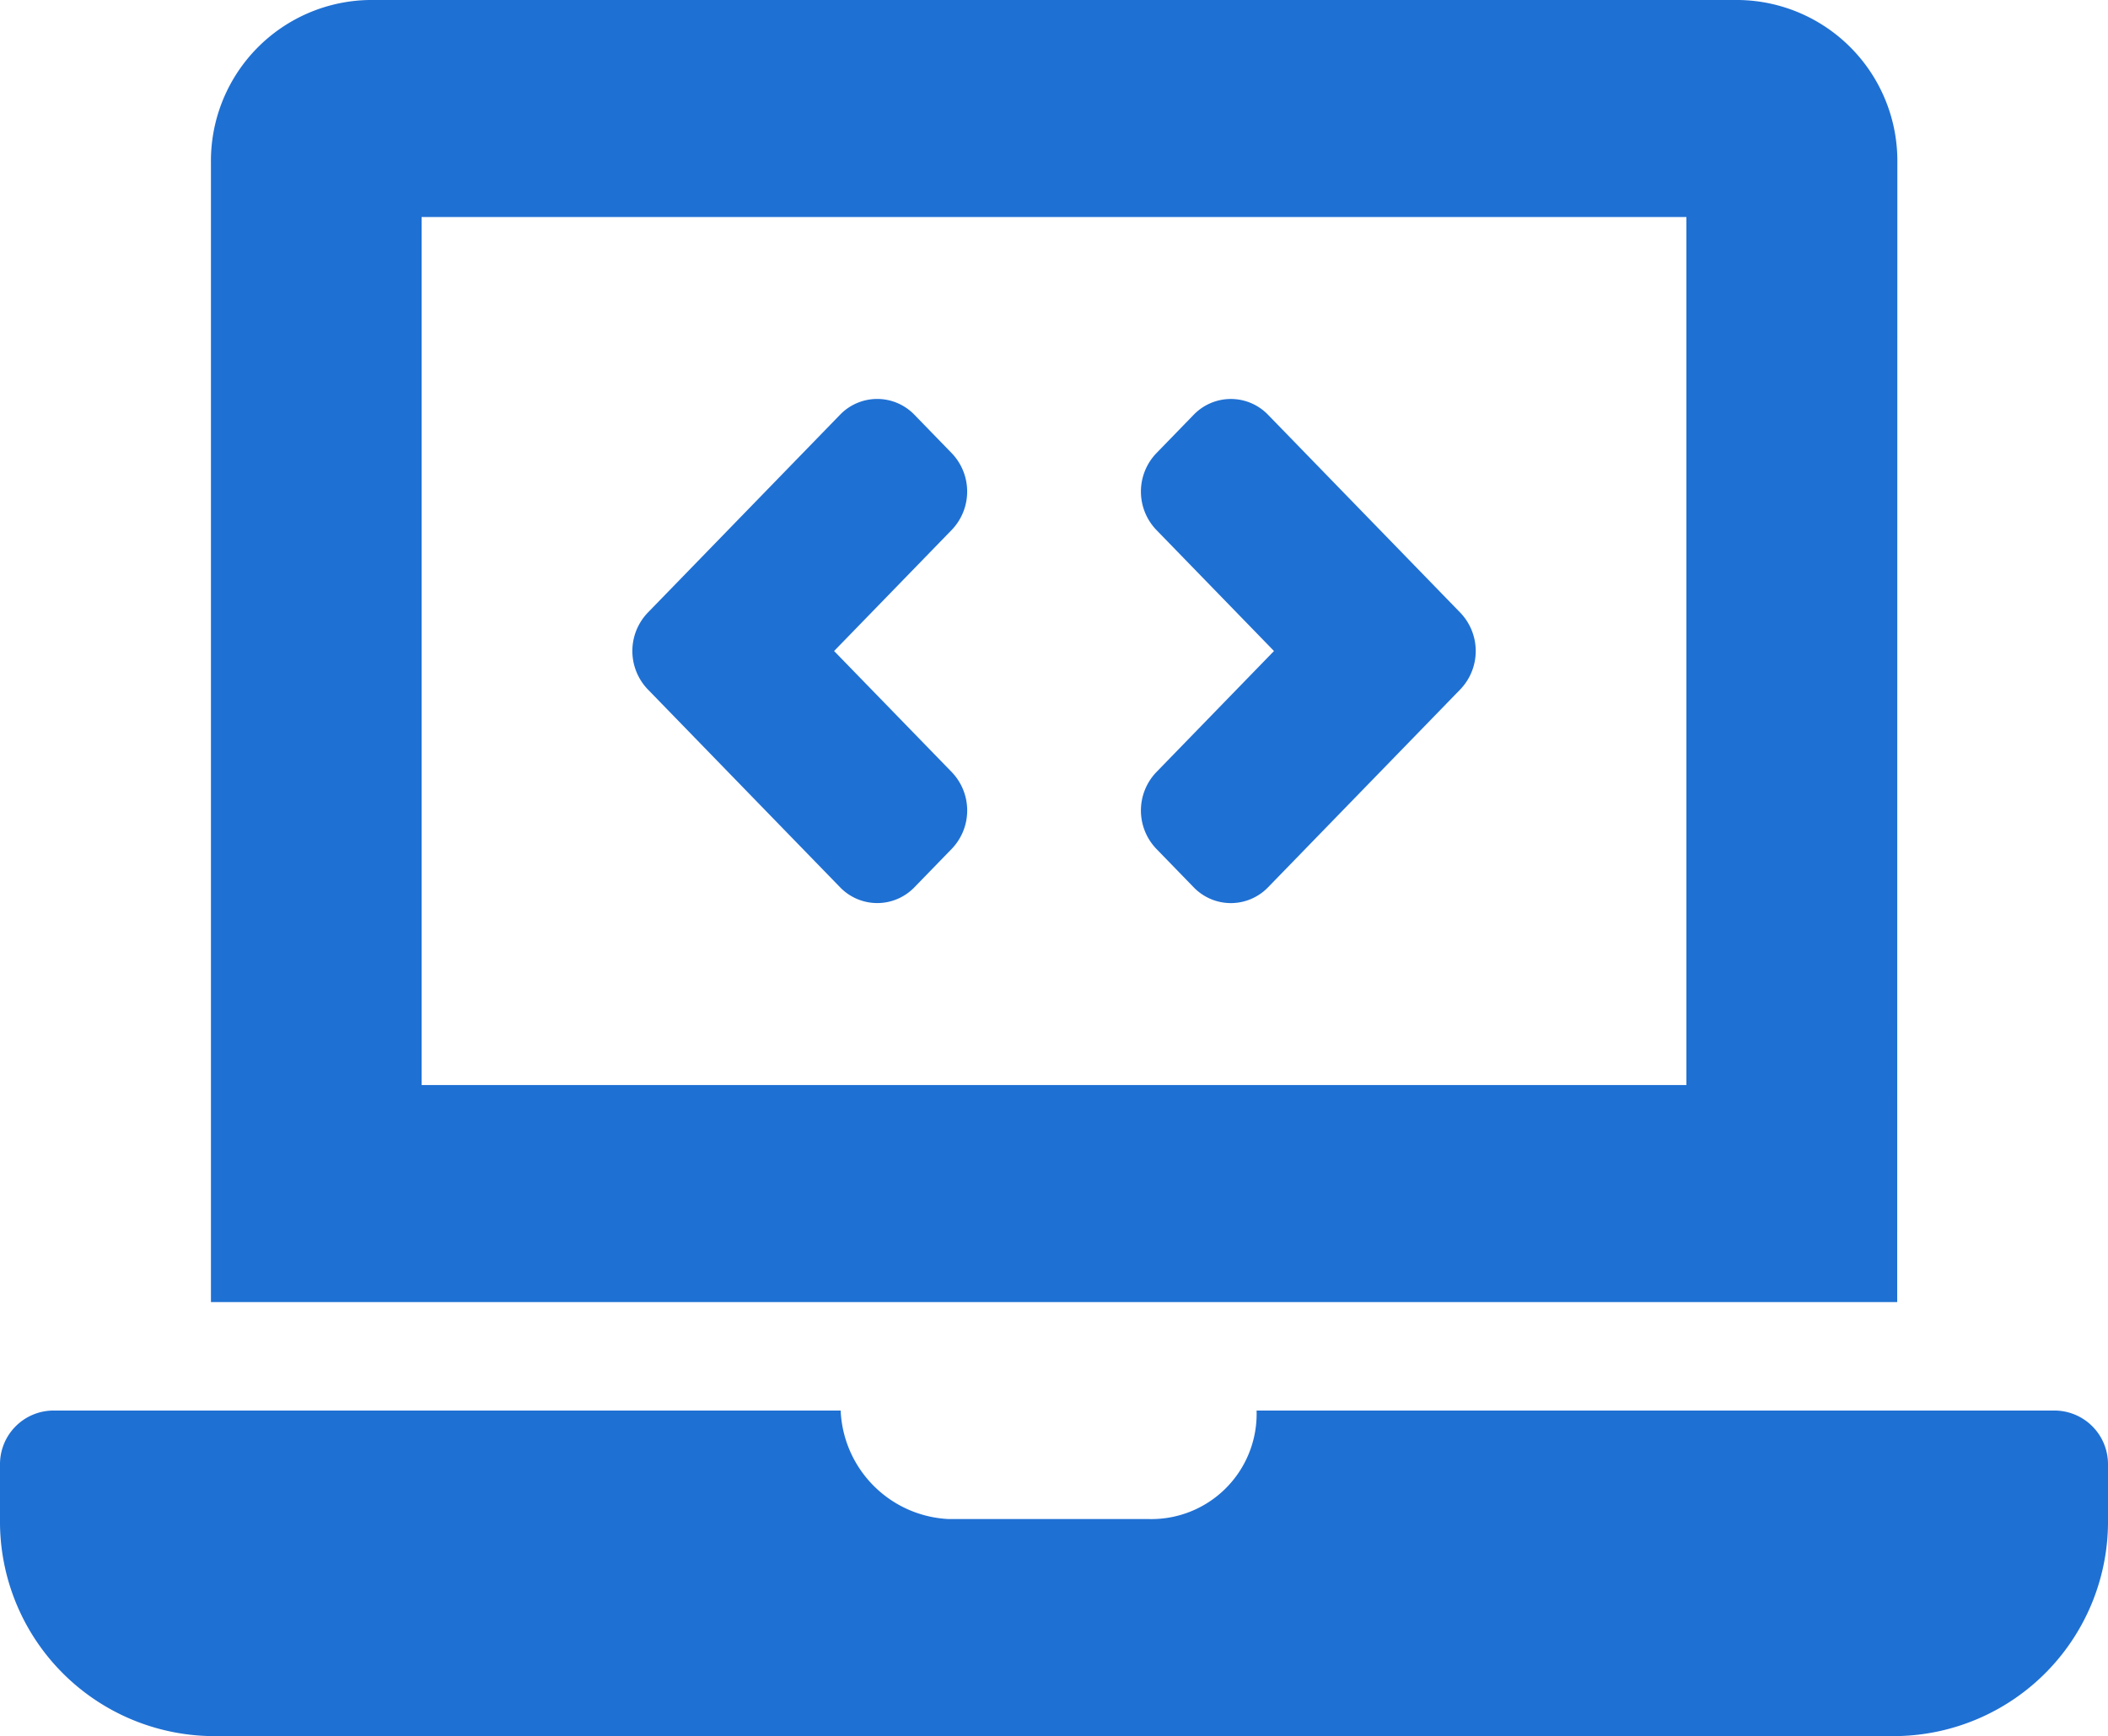
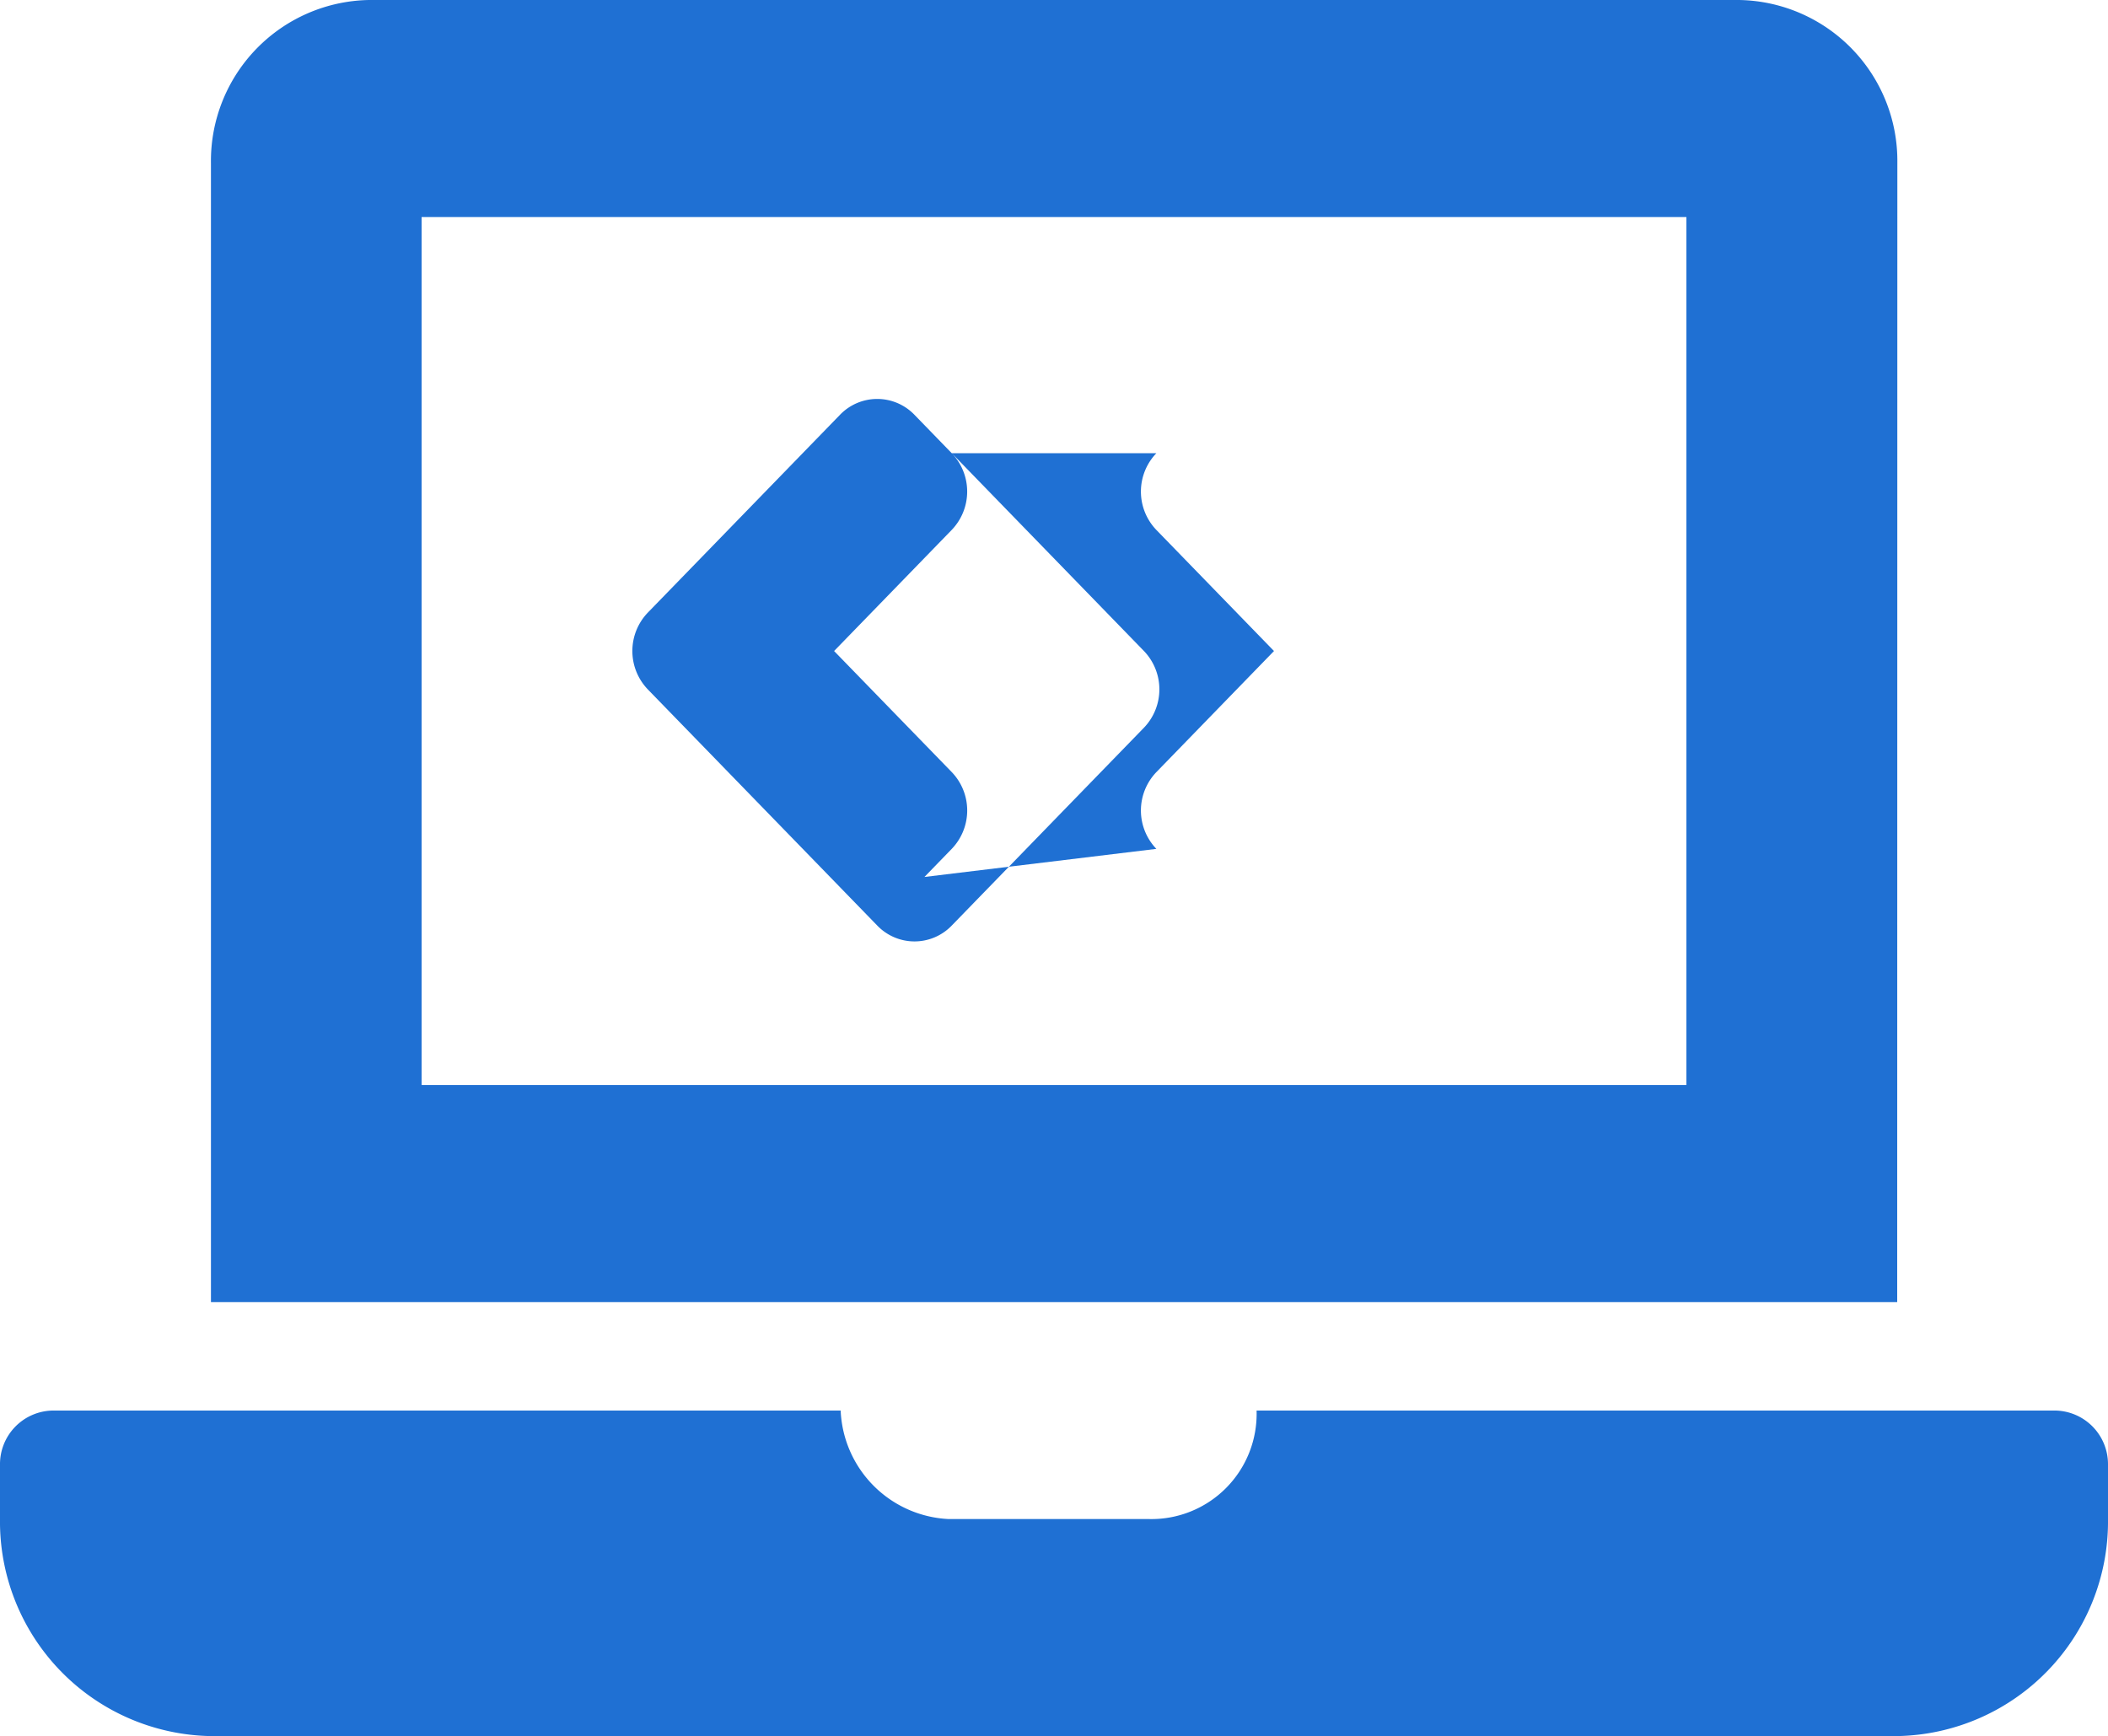
<svg xmlns="http://www.w3.org/2000/svg" width="70.731" height="58.256" viewBox="0 0 70.731 58.256">
-   <path id="Icon_awesome-laptop-code" data-name="Icon awesome-laptop-code" d="M28.185,29.771a1.733,1.733,0,0,0,2.5,0l1.25-1.287a1.859,1.859,0,0,0,0-2.575l-3.948-4.063,3.947-4.064a1.859,1.859,0,0,0,0-2.575l-1.25-1.287a1.733,1.733,0,0,0-2.5,0l-6.448,6.638a1.859,1.859,0,0,0,0,2.575l6.449,6.638ZM38.8,28.485l1.25,1.287a1.733,1.733,0,0,0,2.5,0l6.448-6.638a1.859,1.859,0,0,0,0-2.575l-6.448-6.638a1.733,1.733,0,0,0-2.5,0L38.8,15.208a1.859,1.859,0,0,0,0,2.575l3.947,4.063L38.8,25.91a1.859,1.859,0,0,0,0,2.575ZM68.963,47.333h-26.8a3.532,3.532,0,0,1-3.618,3.641H31.829a3.809,3.809,0,0,1-3.622-3.641H1.768A1.8,1.8,0,0,0,0,49.154v1.821a7.2,7.2,0,0,0,7.073,7.282H63.658a7.2,7.2,0,0,0,7.073-7.282V49.154A1.8,1.8,0,0,0,68.963,47.333Zm-5.3-41.872A5.4,5.4,0,0,0,58.353,0H12.378a5.4,5.4,0,0,0-5.3,5.462V43.692H63.658ZM56.585,36.41H14.146V7.282H56.585Z" fill="#1f70d3" />
+   <path id="Icon_awesome-laptop-code" data-name="Icon awesome-laptop-code" d="M28.185,29.771a1.733,1.733,0,0,0,2.5,0l1.25-1.287a1.859,1.859,0,0,0,0-2.575l-3.948-4.063,3.947-4.064a1.859,1.859,0,0,0,0-2.575l-1.25-1.287a1.733,1.733,0,0,0-2.5,0l-6.448,6.638a1.859,1.859,0,0,0,0,2.575l6.449,6.638Zl1.25,1.287a1.733,1.733,0,0,0,2.5,0l6.448-6.638a1.859,1.859,0,0,0,0-2.575l-6.448-6.638a1.733,1.733,0,0,0-2.5,0L38.8,15.208a1.859,1.859,0,0,0,0,2.575l3.947,4.063L38.8,25.91a1.859,1.859,0,0,0,0,2.575ZM68.963,47.333h-26.8a3.532,3.532,0,0,1-3.618,3.641H31.829a3.809,3.809,0,0,1-3.622-3.641H1.768A1.8,1.8,0,0,0,0,49.154v1.821a7.2,7.2,0,0,0,7.073,7.282H63.658a7.2,7.2,0,0,0,7.073-7.282V49.154A1.8,1.8,0,0,0,68.963,47.333Zm-5.3-41.872A5.4,5.4,0,0,0,58.353,0H12.378a5.4,5.4,0,0,0-5.3,5.462V43.692H63.658ZM56.585,36.41H14.146V7.282H56.585Z" fill="#1f70d3" />
</svg>